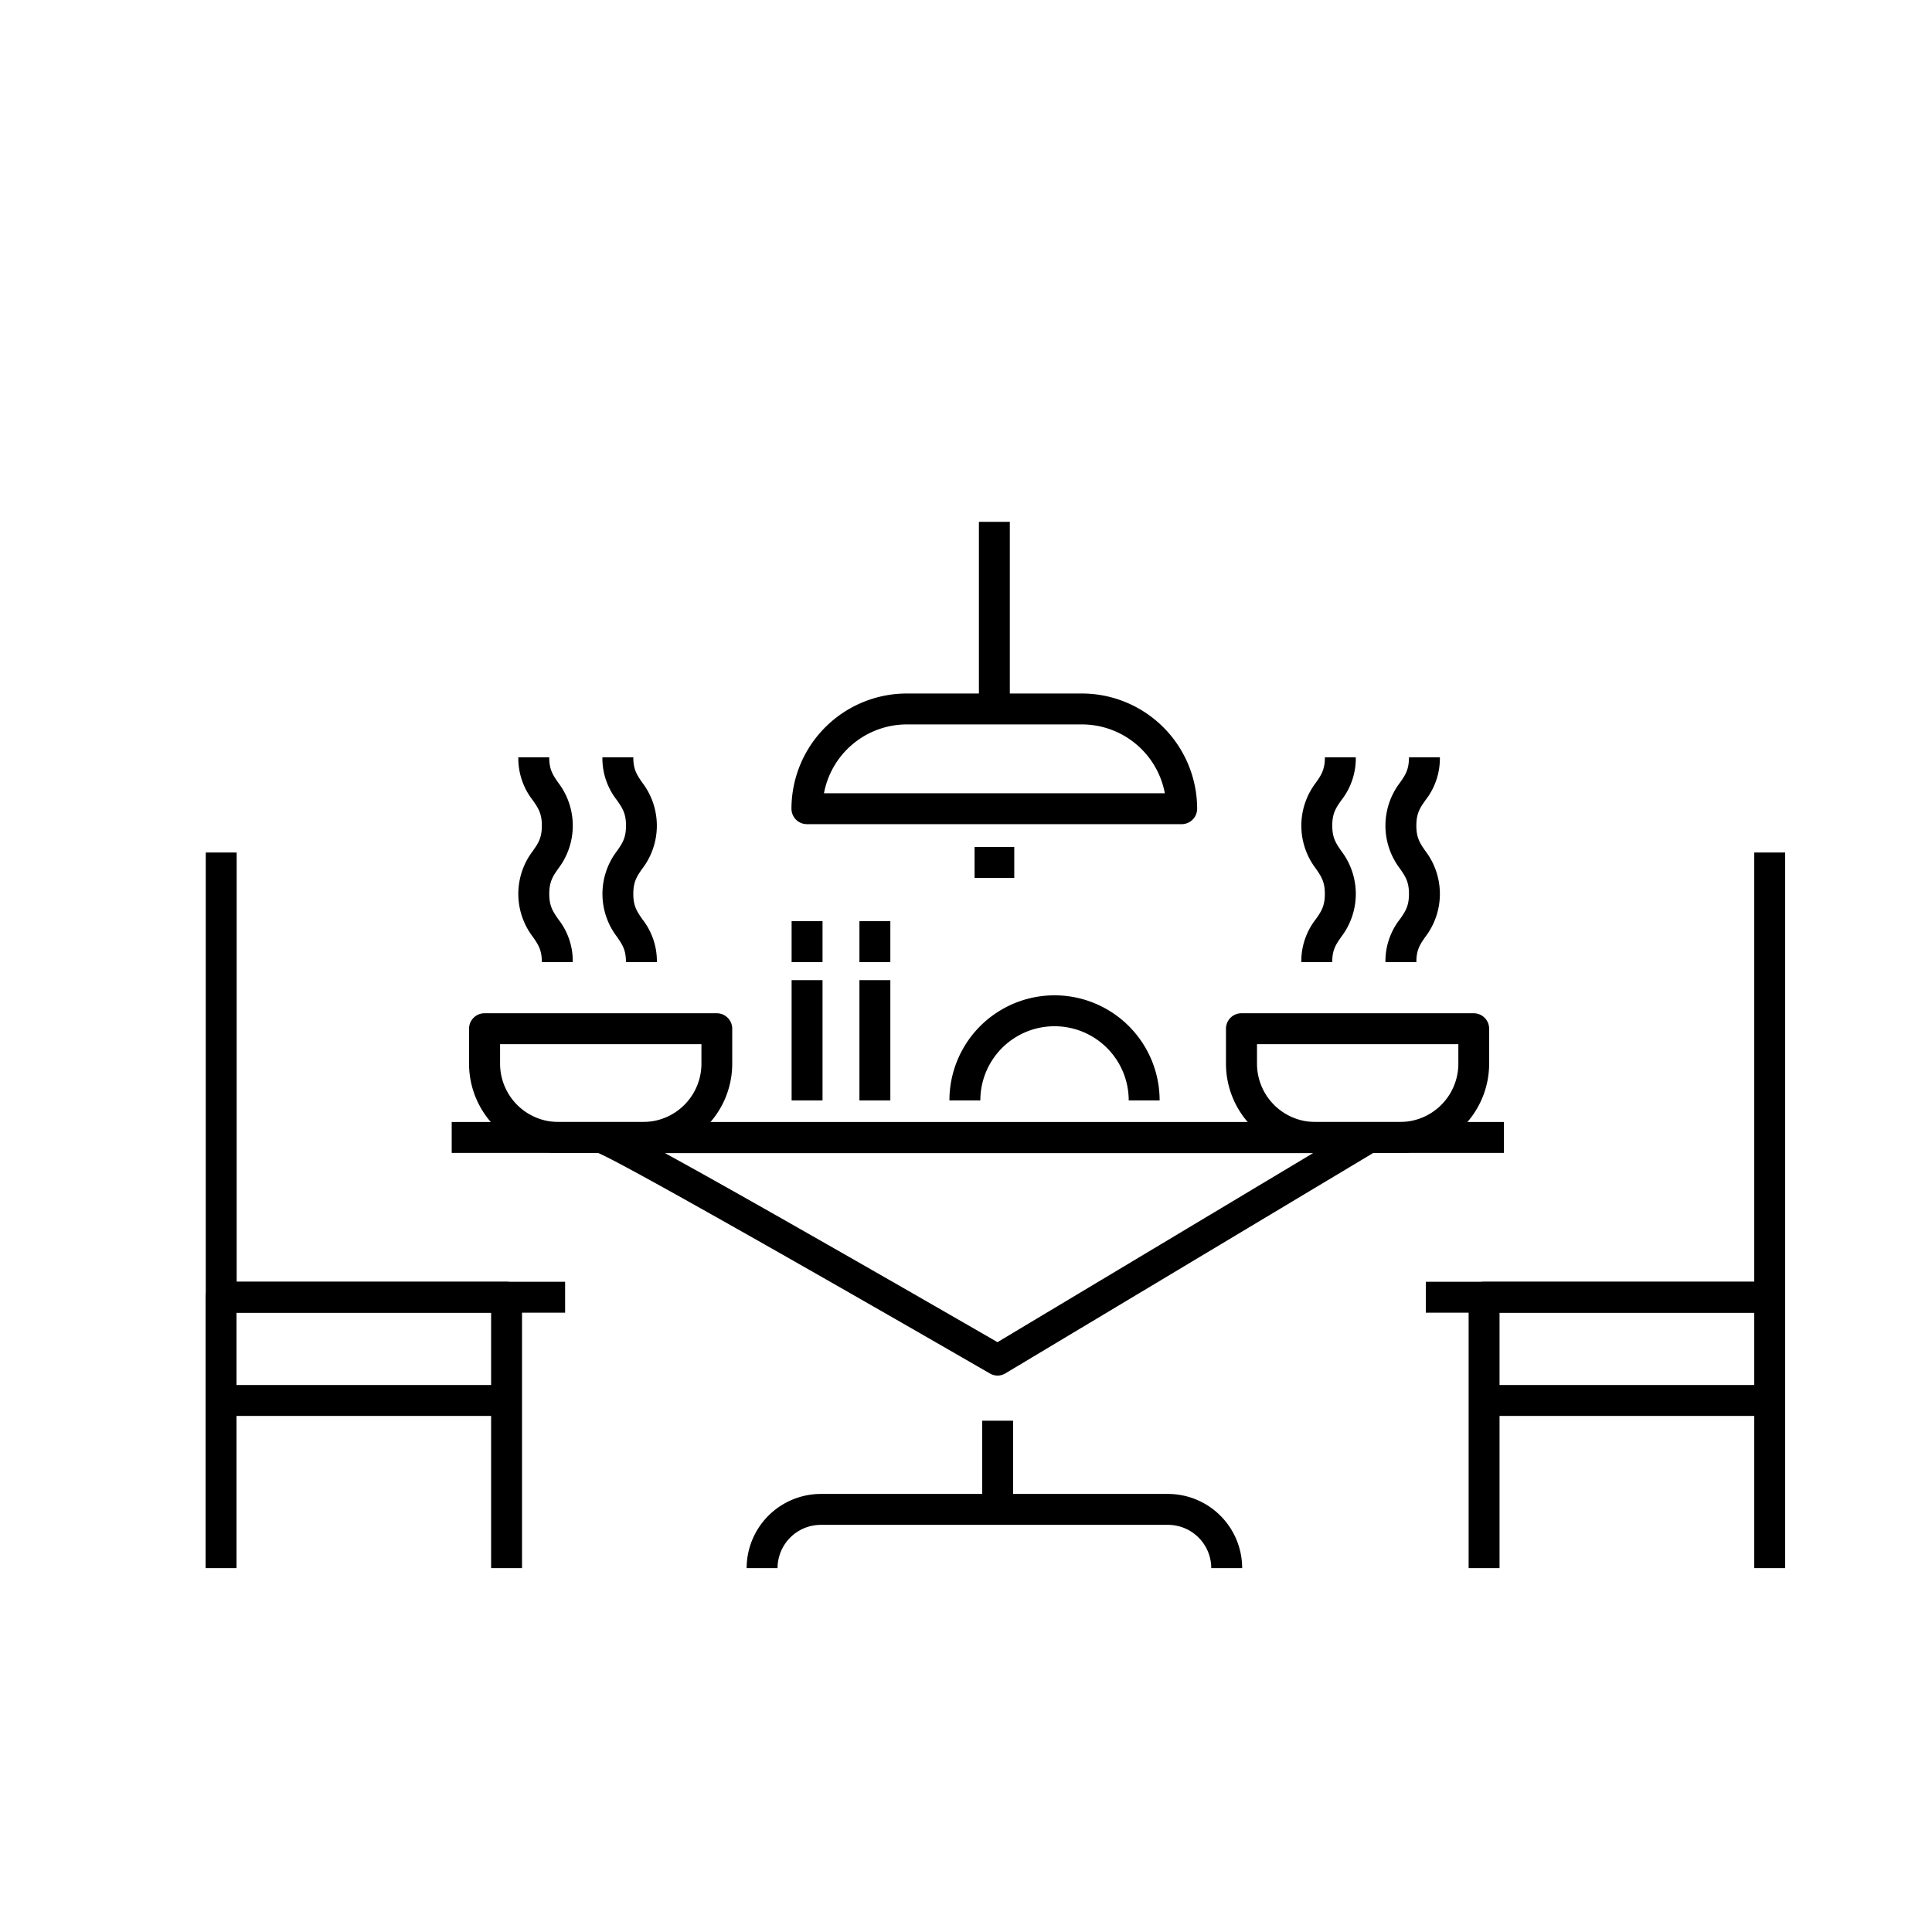
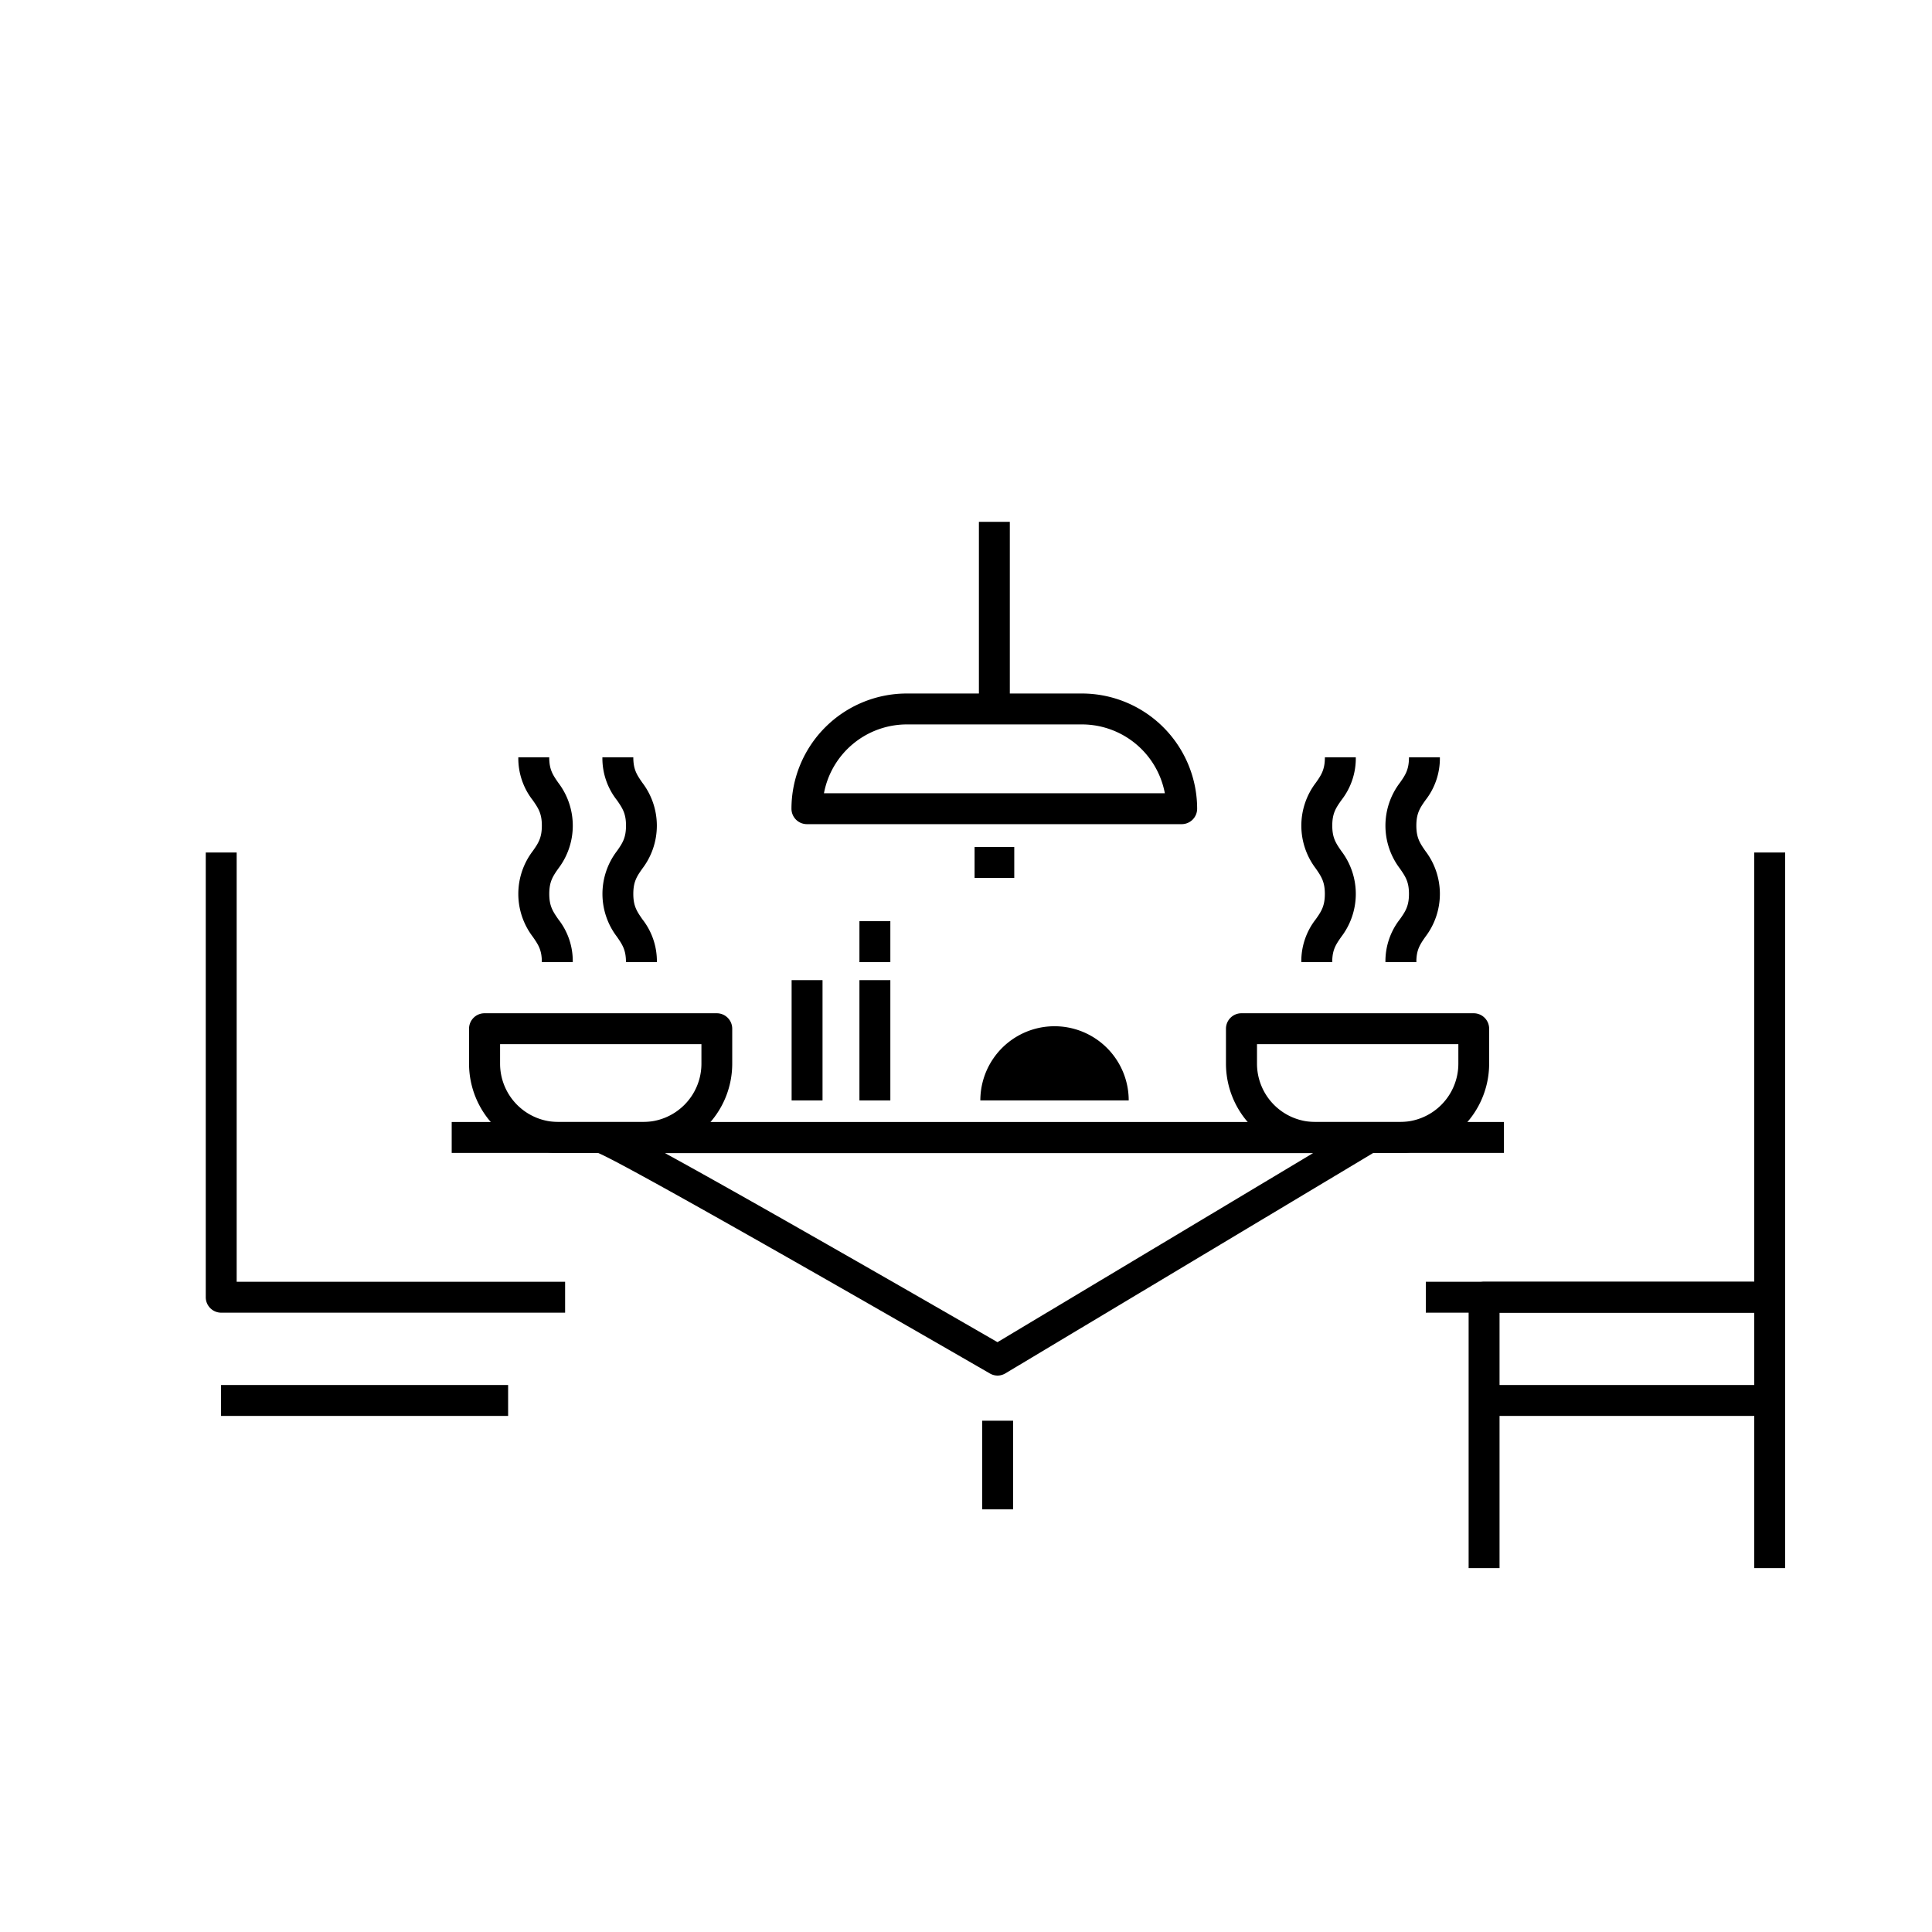
<svg xmlns="http://www.w3.org/2000/svg" id="Layer_1" data-name="Layer 1" viewBox="0 0 500 500">
  <path d="M458,339.72h-89v-8h85V220.63h8V335.72A4,4,0,0,1,458,339.72Z" />
  <path d="M462,405.83h-8V339.72H388.08v66.11h-8V335.72a4,4,0,0,1,4-4H458a4,4,0,0,1,4,4Z" />
  <rect x="383.69" y="358.44" width="74.28" height="8" />
  <path d="M146.25,339.72h-89a4,4,0,0,1-4-4V220.63h8V331.72h85Z" />
-   <path d="M135.1,405.83h-8V339.72H61.21v66.11h-8V335.72a4,4,0,0,1,4-4H131.1a4,4,0,0,1,4,4Z" />
  <rect x="57.21" y="358.44" width="74.29" height="8" />
  <rect x="253.34" y="135.05" width="8" height="48.44" />
  <path d="M305.83,213.29h-97a4,4,0,0,1-4-4,29.85,29.85,0,0,1,29.81-29.81H280a29.85,29.85,0,0,1,29.82,29.81A4,4,0,0,1,305.83,213.29Zm-92.59-8h88.22A21.85,21.85,0,0,0,280,187.48H234.68A21.85,21.85,0,0,0,213.24,205.29Z" />
  <rect x="252.22" y="219.21" width="10.27" height="8" />
  <path d="M166.42,298.37H144.47a23.1,23.1,0,0,1-23.08-23.08v-9.06a4,4,0,0,1,4-4H185.5a4,4,0,0,1,4,4v9.06A23.1,23.1,0,0,1,166.42,298.37Zm-37-28.14v5.06a15.1,15.1,0,0,0,15.08,15.08h21.95a15.1,15.1,0,0,0,15.08-15.08v-5.06Z" />
  <rect x="116.9" y="290.37" width="272.32" height="8" />
  <rect x="254.19" y="367.68" width="8" height="22.94" />
-   <path d="M321.47,405.83h-8a11.21,11.21,0,0,0-11.2-11.2H212.44a11.22,11.22,0,0,0-11.21,11.2h-8a19.23,19.23,0,0,1,19.21-19.2h89.83A19.22,19.22,0,0,1,321.47,405.83Z" />
  <path d="M258.19,356a4,4,0,0,1-2-.54c-36.36-21-95.69-54.92-101.53-57.12a4,4,0,0,1,.8-7.92H354.29a4,4,0,0,1,2,7.43l-96.1,57.58A4,4,0,0,1,258.19,356Zm-86.1-57.58c7.91,4.33,19.82,11,37.91,21.31,20.87,11.88,41.69,23.89,48.15,27.62l81.68-48.93Z" />
  <path d="M170,249h-8c0-3.17-.93-4.52-2.33-6.56a18.28,18.28,0,0,1,0-22.2c1.41-2,2.34-3.39,2.34-6.57s-.93-4.52-2.33-6.56A17.5,17.5,0,0,1,155.9,196h8c0,3.18.93,4.53,2.34,6.57a18.33,18.33,0,0,1,0,22.22c-1.41,2-2.34,3.38-2.34,6.55s.93,4.51,2.34,6.56A17.53,17.53,0,0,1,170,249Z" />
  <path d="M148.23,249h-8c0-3.17-.93-4.52-2.34-6.56a18.3,18.3,0,0,1,0-22.2c1.41-2,2.34-3.39,2.34-6.57s-.93-4.52-2.34-6.56A17.56,17.56,0,0,1,134.14,196h8c0,3.18.93,4.53,2.34,6.57a18.31,18.31,0,0,1,0,22.22c-1.4,2-2.33,3.38-2.33,6.55s.93,4.51,2.33,6.56A17.47,17.47,0,0,1,148.23,249Z" />
  <path d="M362.31,298.37H340.36a23.1,23.1,0,0,1-23.08-23.08v-9.06a4,4,0,0,1,4-4h60.11a4,4,0,0,1,4,4v9.06A23.11,23.11,0,0,1,362.31,298.37Zm-37-28.14v5.06a15.1,15.1,0,0,0,15.08,15.08h21.95a15.1,15.1,0,0,0,15.08-15.08v-5.06Z" />
  <path d="M344.78,249h-8a17.58,17.58,0,0,1,3.75-11.11c1.41-2,2.34-3.39,2.34-6.55s-.93-4.51-2.33-6.55a18.31,18.31,0,0,1,0-22.22c1.41-2,2.34-3.4,2.34-6.57h8a17.56,17.56,0,0,1-3.75,11.11c-1.41,2-2.34,3.39-2.34,6.56s.93,4.53,2.34,6.57a18.3,18.3,0,0,1,0,22.2C345.71,244.47,344.78,245.82,344.78,249Z" />
  <path d="M366.55,249h-8a17.58,17.58,0,0,1,3.75-11.11c1.41-2,2.34-3.39,2.34-6.55s-.93-4.51-2.34-6.55a18.33,18.33,0,0,1,0-22.22c1.41-2,2.34-3.4,2.34-6.57h8a17.56,17.56,0,0,1-3.75,11.11c-1.41,2-2.34,3.39-2.34,6.56s.93,4.53,2.34,6.57a18.3,18.3,0,0,1,0,22.2C367.48,244.47,366.55,245.82,366.55,249Z" />
-   <path d="M300.11,284.79h-8a19.2,19.2,0,1,0-38.4,0h-8a27.2,27.2,0,1,1,54.4,0Z" />
+   <path d="M300.11,284.79h-8a19.2,19.2,0,1,0-38.4,0h-8Z" />
  <rect x="204.87" y="253.66" width="8" height="31.13" />
  <rect x="222.42" y="253.66" width="8" height="31.13" />
-   <rect x="204.87" y="238.4" width="8" height="10.6" />
  <rect x="222.42" y="238.4" width="8" height="10.6" />
</svg>